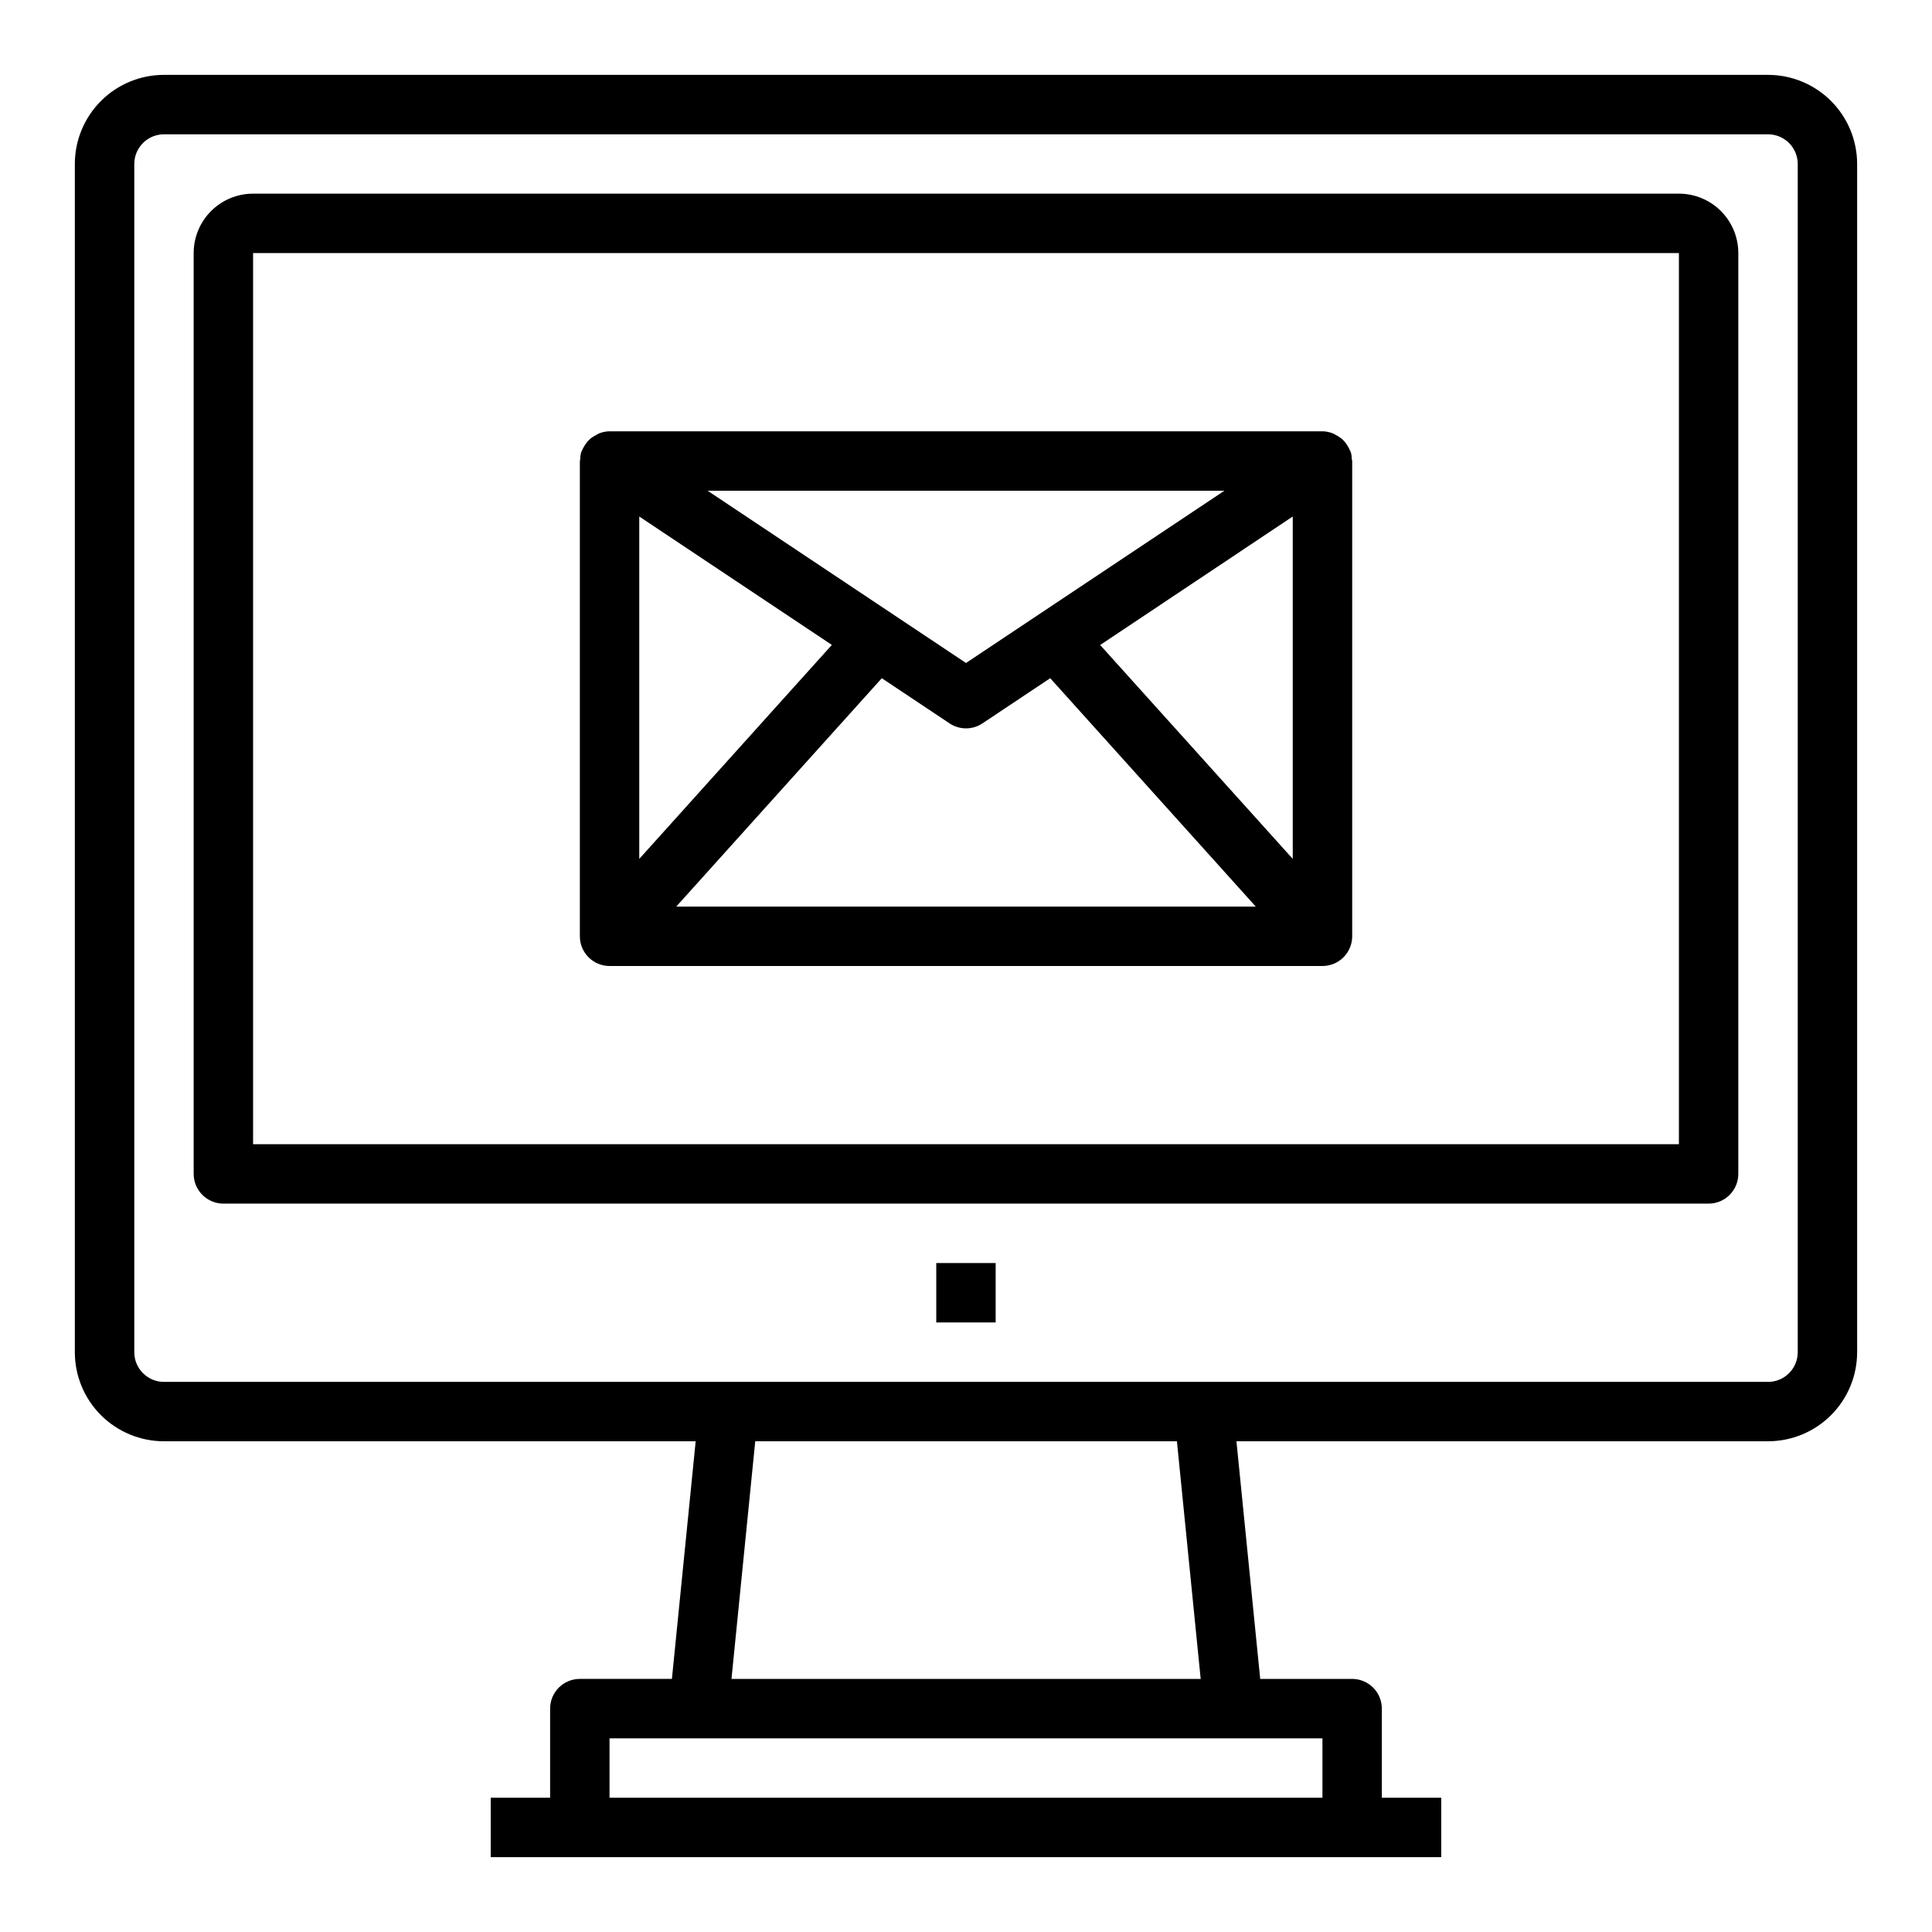
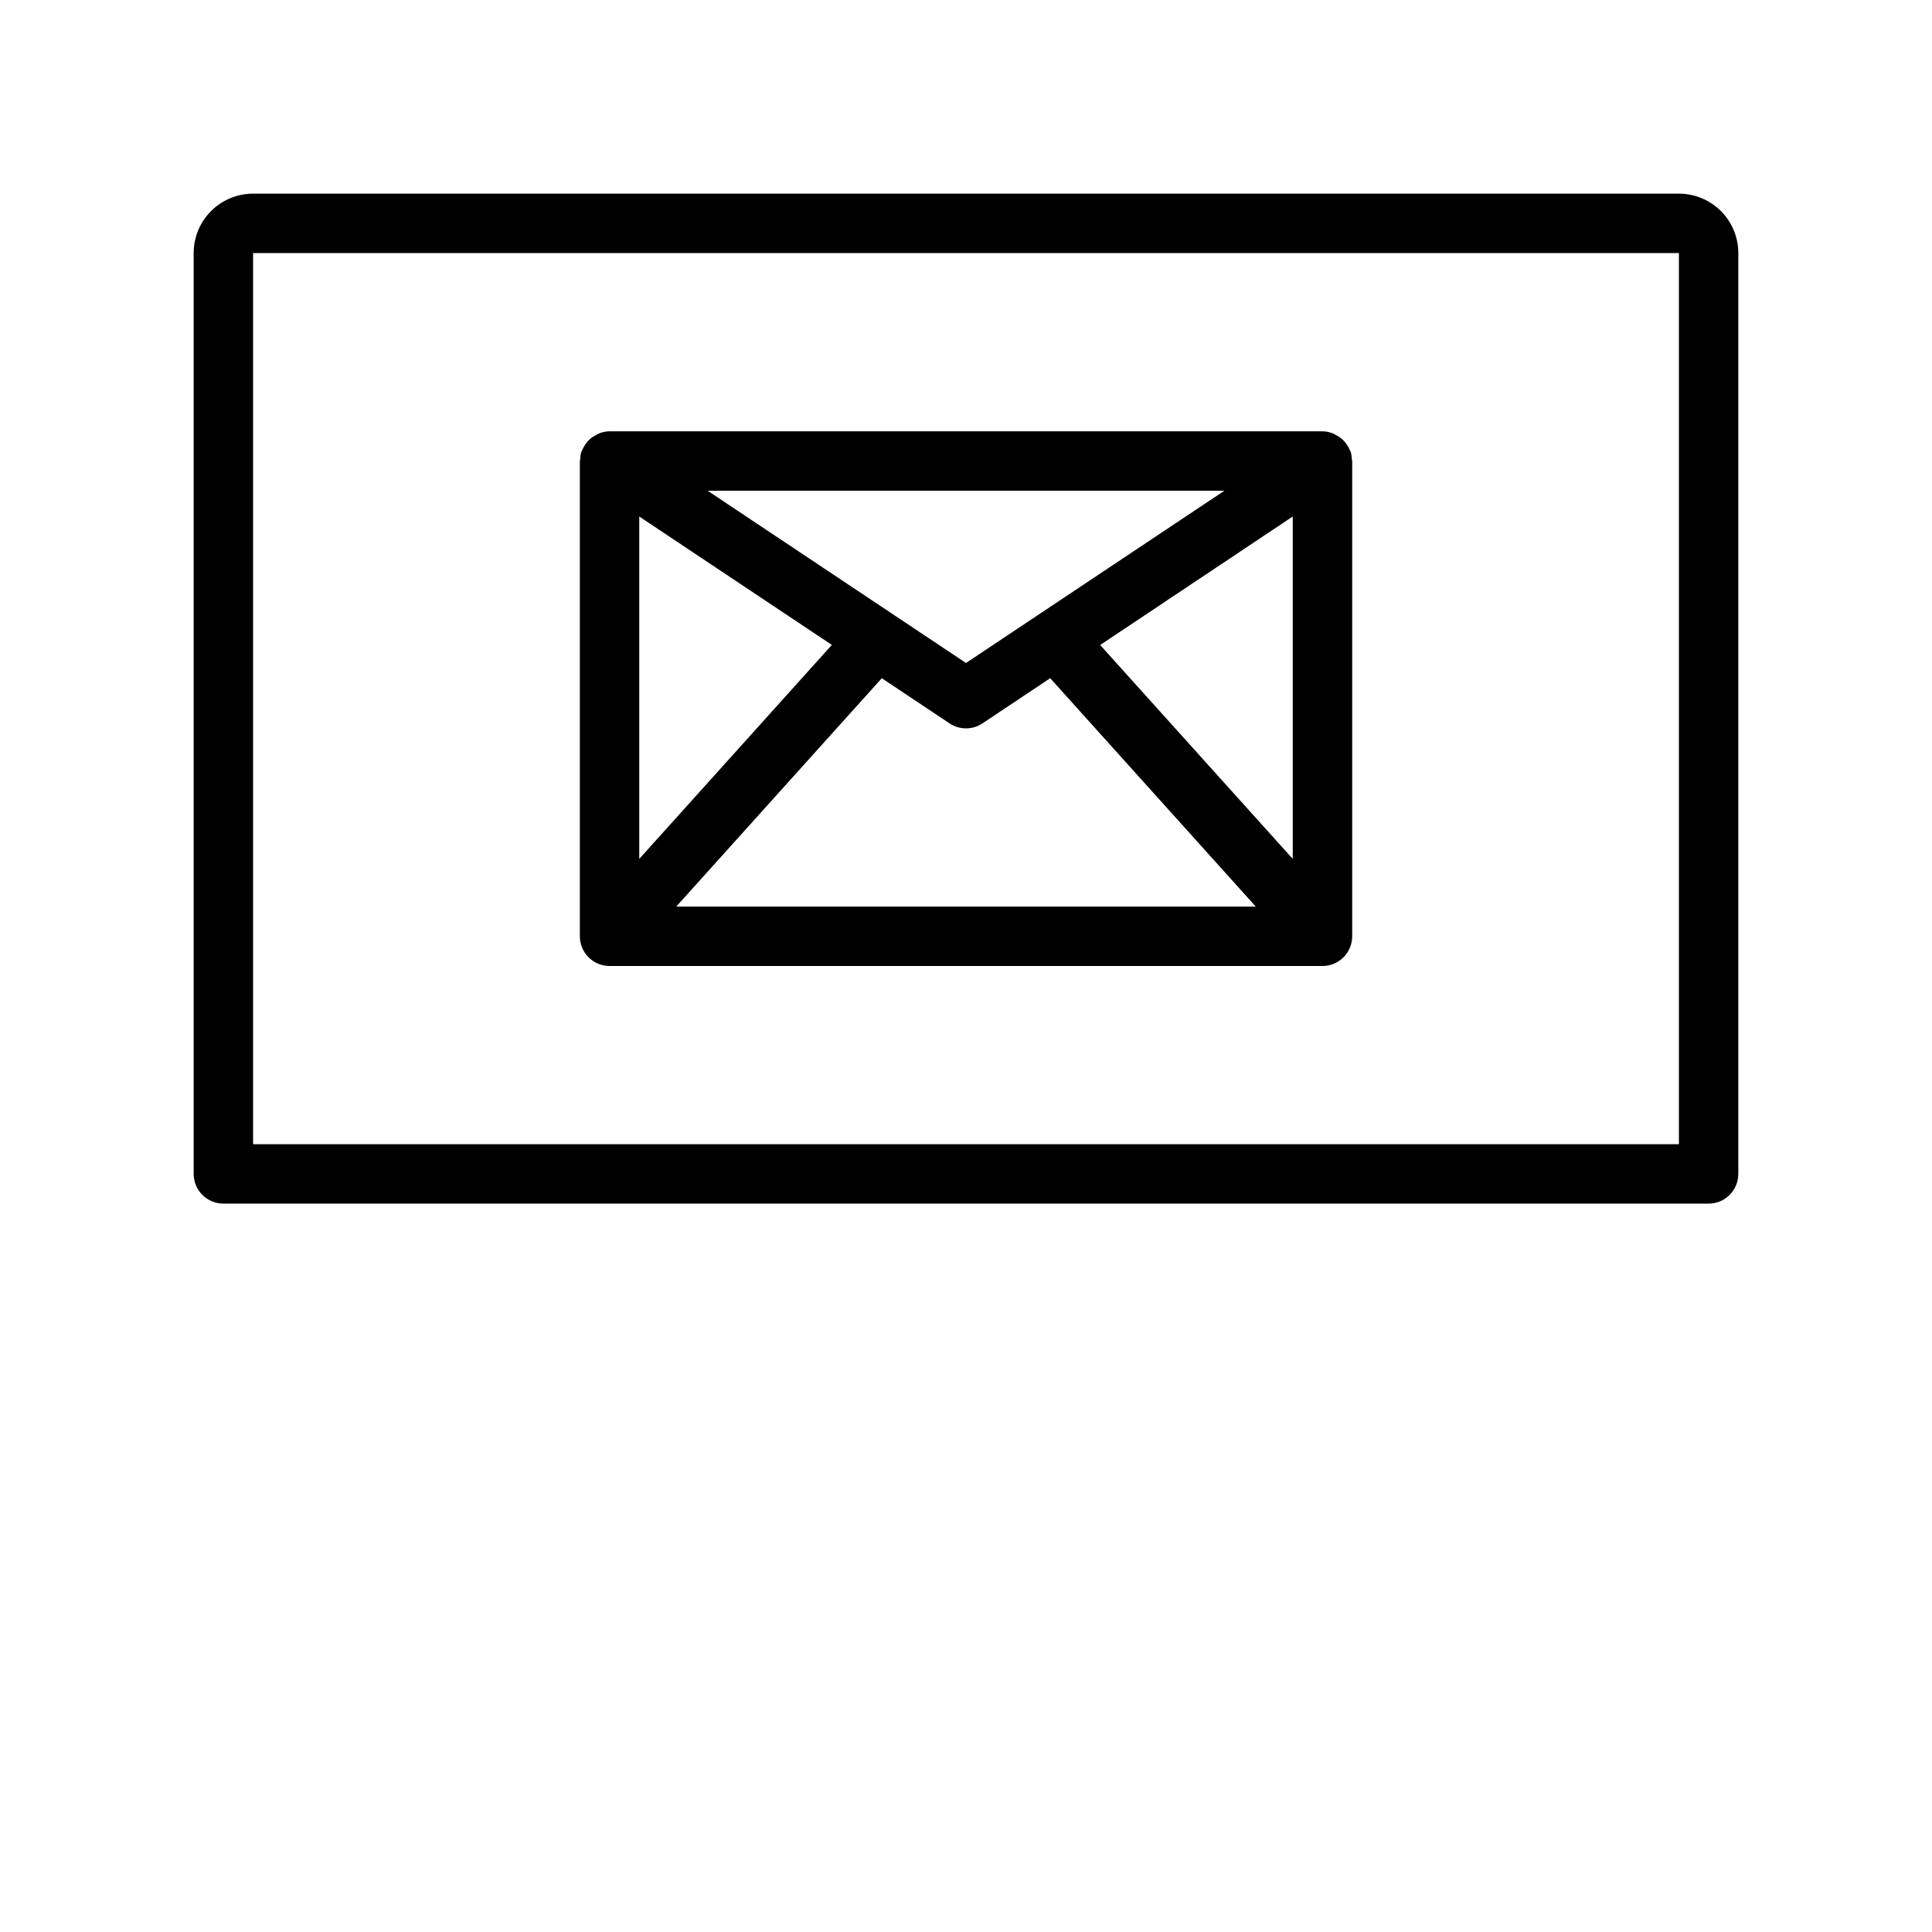
<svg xmlns="http://www.w3.org/2000/svg" fill="#000000" width="800px" height="800px" version="1.1" viewBox="144 144 512 512">
  <g>
    <path d="m305.54 400h188.93c2.09 0 4.094-0.832 5.566-2.309 1.477-1.477 2.309-3.477 2.309-5.566v-125.95c0-0.172-0.086-0.324-0.102-0.496-0.008-0.605-0.086-1.203-0.238-1.789-0.047-0.148-0.148-0.27-0.203-0.418-0.133-0.316-0.285-0.629-0.457-0.926-0.273-0.535-0.609-1.031-1-1.48-0.223-0.262-0.461-0.508-0.719-0.734-0.477-0.41-1.008-0.758-1.574-1.039-0.254-0.156-0.516-0.297-0.785-0.426-0.891-0.355-1.836-0.551-2.797-0.566h-188.93c-0.961 0.016-1.91 0.207-2.805 0.566-0.27 0.129-0.531 0.27-0.785 0.426-0.566 0.281-1.098 0.629-1.574 1.039-0.258 0.227-0.496 0.473-0.719 0.734-0.391 0.449-0.727 0.945-1 1.48-0.172 0.297-0.324 0.609-0.453 0.926-0.055 0.148-0.156 0.27-0.203 0.418h-0.004c-0.152 0.586-0.23 1.191-0.234 1.797-0.039 0.16-0.074 0.324-0.094 0.488v125.95c0 2.09 0.828 4.09 2.305 5.566 1.477 1.477 3.477 2.309 5.566 2.309zm7.871-119.12 51.035 34.031-51.035 56.703zm173.18 90.734-51.035-56.68 51.035-34.055zm-64.273-47.879 54.473 60.52h-153.58l54.473-60.52 17.949 11.965c2.644 1.766 6.094 1.766 8.738 0zm46.168-49.688-68.484 45.656-68.488-45.656z" />
-     <path d="m612.54 163.84h-425.09c-6.262 0-12.27 2.488-16.699 6.918-4.43 4.43-6.918 10.438-6.918 16.699v314.88c0 6.262 2.488 12.27 6.918 16.699 4.43 4.426 10.438 6.914 16.699 6.914h140.91l-6.297 62.977h-24.402c-4.348 0-7.875 3.527-7.875 7.875v23.617l-15.742-0.004v15.742l251.9 0.004v-15.746h-15.742v-23.613c0-2.09-0.828-4.09-2.305-5.566-1.477-1.477-3.481-2.309-5.566-2.309h-24.363l-6.297-62.977h140.87c6.262 0 12.27-2.488 16.699-6.914 4.43-4.43 6.918-10.438 6.918-16.699v-314.88c0-6.262-2.488-12.27-6.918-16.699-4.43-4.43-10.438-6.918-16.699-6.918zm-118.08 440.84v15.742h-188.93v-15.742zm-156.61-15.746 6.297-62.977h111.75l6.297 62.977zm282.57-86.59c0 2.086-0.828 4.09-2.305 5.566-1.477 1.477-3.477 2.305-5.566 2.305h-425.09c-4.348 0-7.871-3.523-7.871-7.871v-314.88c0-4.348 3.523-7.871 7.871-7.871h425.09c2.09 0 4.09 0.828 5.566 2.305 1.477 1.477 2.305 3.481 2.305 5.566z" />
    <path d="m588.93 195.32h-377.86c-4.176 0-8.18 1.66-11.133 4.613s-4.613 6.957-4.613 11.133v244.03c0 2.09 0.832 4.09 2.309 5.566 1.477 1.477 3.477 2.309 5.566 2.309h393.6c2.086 0 4.09-0.832 5.566-2.309 1.473-1.477 2.305-3.477 2.305-5.566v-244.03c0-4.176-1.66-8.18-4.613-11.133s-6.957-4.613-11.133-4.613zm0 251.91h-377.86v-236.16h377.86z" />
-     <path d="m392.12 478.72h15.742v15.742h-15.742z" />
  </g>
</svg>